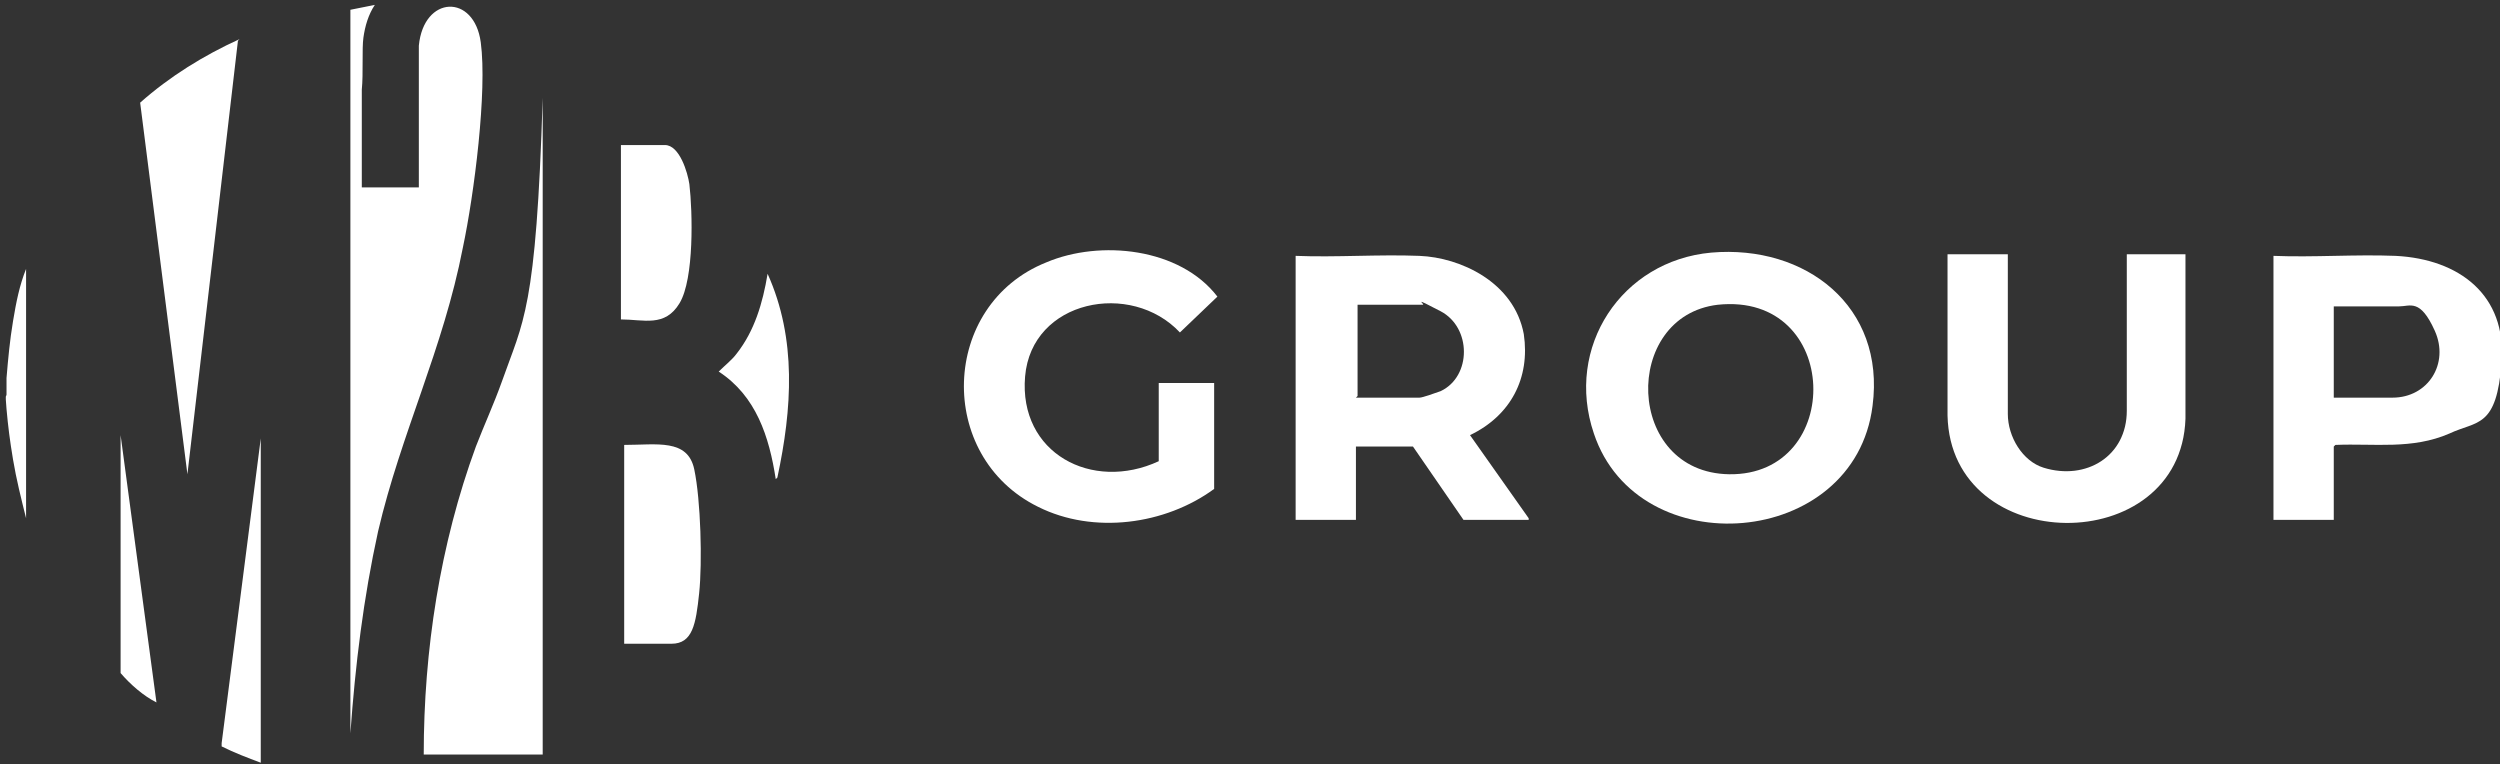
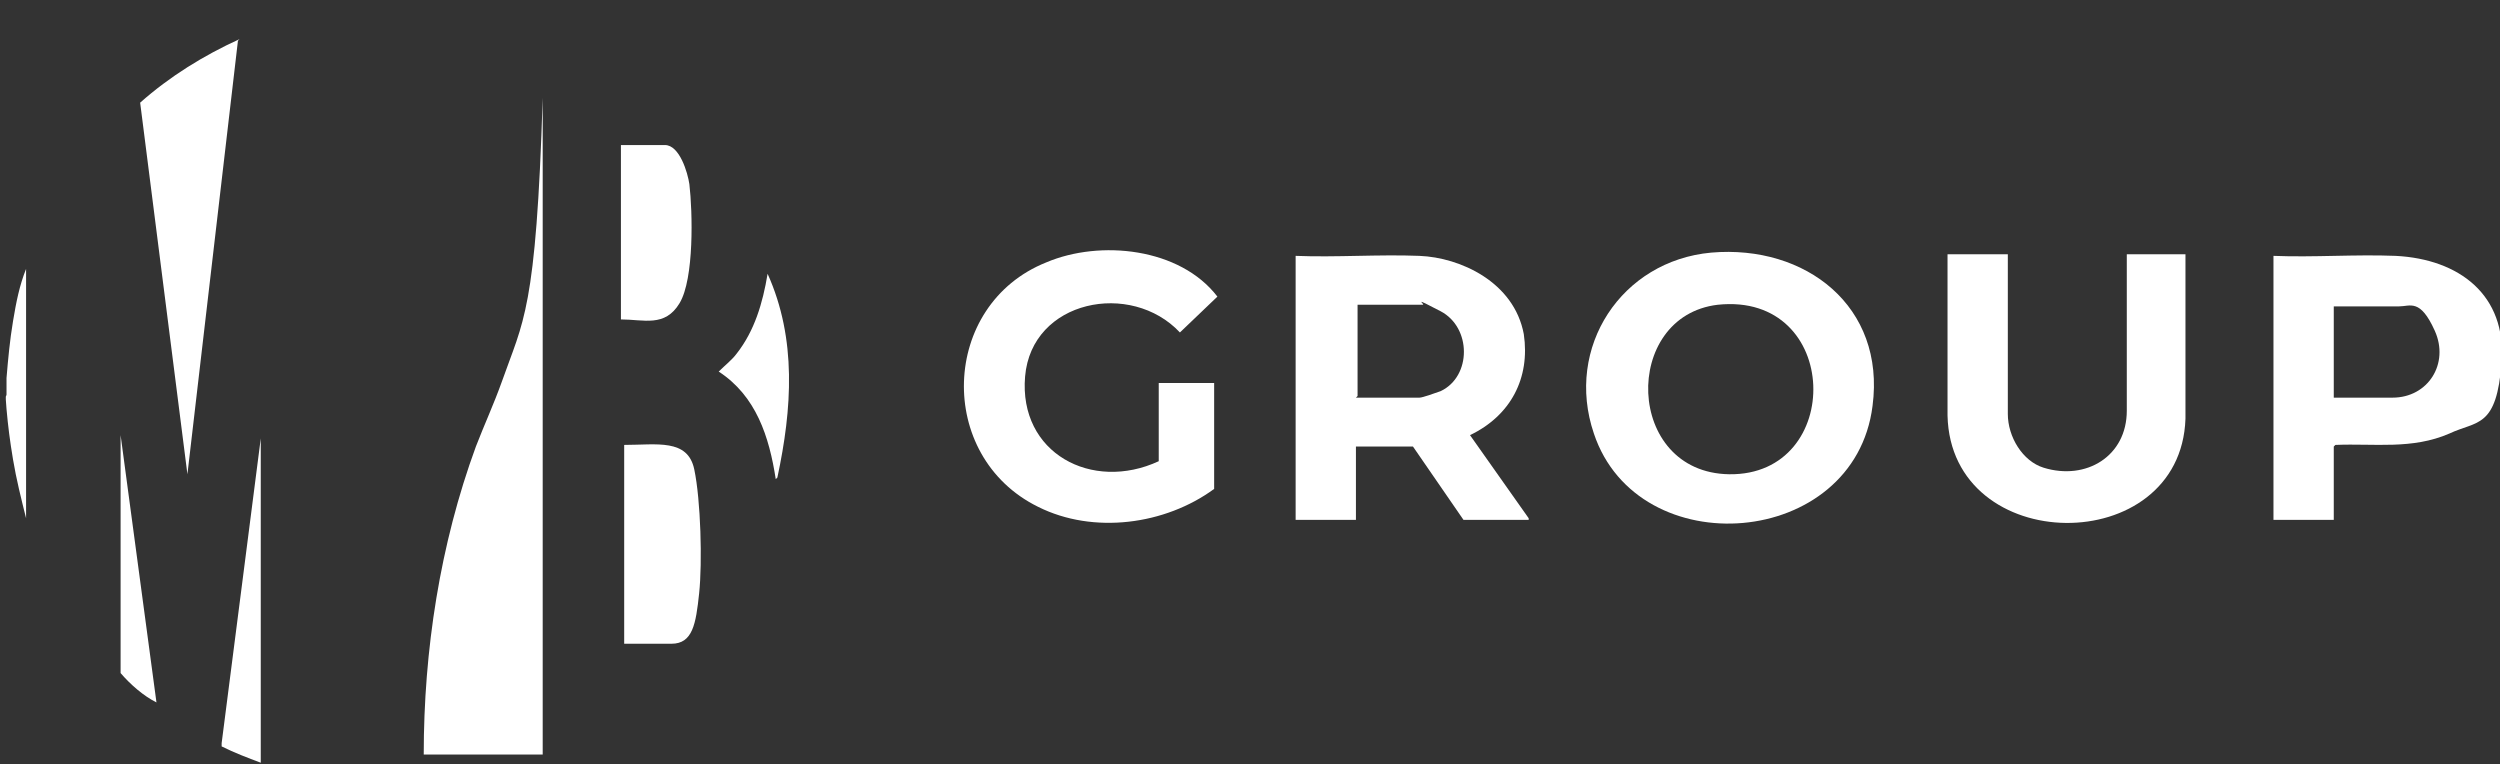
<svg xmlns="http://www.w3.org/2000/svg" id="Capa_1" viewBox="0 0 153.4 46.9">
  <rect x="0" y="0" width="153.4" height="46.9" fill="#333333" stroke="none" />
  <defs>
    <style>      .st0, .st1 {        fill: #fff;      }      .st1, .st2, .st3 {        display: none;      }      .st2 {        fill: #1532af;      }      .st3 {        fill: #ff792d;      }    </style>
  </defs>
  <path class="st3" d="M6.7,11L.4,19.3v-5.6l2-2.7h4.2ZM12.6,14.3L.4,30.5v-5.6l8-10.7h0l2.4-3.2h1c6.7,0,11.1,3.6,11.1,9.1s-1.9,6.4-4.9,7.9l-1.8-2.4c2-1,3.3-2.9,3.3-5.3,0-3.5-2.5-5.7-6.8-6ZM10.1,23.2L.4,36.1v5.6l7.6-10.1,2.1-2.8c3.2,4.3,6.4,8.6,9.6,12.9h4.2c-4.6-6.1-9.3-12.3-13.9-18.4Z" />
-   <path class="st1" d="M35.7,18.6c-6.3,0-11.1,4.9-11.1,11.4s4.8,11.4,11.1,11.4,8.6-2.6,10.4-7.1h-3.6c-1.3,2.4-3.8,3.8-6.8,3.8s-7.1-2.7-7.7-6.7h18.6c0-.4,0-.8,0-1.2,0-6.4-4.4-11.5-11-11.5ZM28.1,28.1c.7-3.8,3.6-6.3,7.6-6.3h0c3.9,0,6.8,2.4,7.6,6.3h-15.2Z" />
+   <path class="st1" d="M35.7,18.6c-6.3,0-11.1,4.9-11.1,11.4s4.8,11.4,11.1,11.4,8.6-2.6,10.4-7.1h-3.6s-7.1-2.7-7.7-6.7h18.6c0-.4,0-.8,0-1.2,0-6.4-4.4-11.5-11-11.5ZM28.1,28.1c.7-3.8,3.6-6.3,7.6-6.3h0c3.9,0,6.8,2.4,7.6,6.3h-15.2Z" />
  <path class="st2" d="M61.7,18.6c-3.2,0-6.1,1.2-8.1,3.2v-10.5h-3.4v29.6h2.7l.5-3.1c2,2.2,5,3.6,8.4,3.6,6.6,0,11.3-4.9,11.3-11.4s-4.7-11.4-11.3-11.4ZM61.4,38c-4.6,0-8-3.5-8-8.1s3.4-8.1,8-8.1,8,3.4,8,8.1-3.4,8.1-8,8.1Z" />
  <path class="st2" d="M92.1,31.1c0,4.2-2.4,6.9-6.2,6.9s-6.2-2.6-6.2-6.9v-12h-3.4v12.6c0,5.8,3.8,9.7,9.7,9.7s9.7-3.8,9.7-9.7v-12.6h-3.4v12Z" />
  <path class="st2" d="M103.9,19.1h-3.4v21.8h3.4v-21.8Z" />
  <path class="st2" d="M104,11.4h-3.7v3.9h3.7v-3.9Z" />
  <path class="st2" d="M112.6,11.3h-3.4v29.6h3.4V11.3Z" />
  <path class="st2" d="M122.4,33.2v-11h6.8v-3.1h-6.8v-4.6h-.5l-6.7,7.1v.6h3.8v11.1c0,4.7,2.9,7.6,7.6,7.6h2.8v-3.2h-2.4c-3,0-4.6-1.6-4.6-4.6Z" />
  <path class="st2" d="M141.9,18.6c-6.6,0-11.6,4.8-11.6,11.4s5,11.4,11.6,11.4,11.6-4.8,11.6-11.4-5-11.4-11.6-11.4ZM141.9,38c-4.7,0-8.1-3.4-8.1-8.1s3.4-8.1,8.1-8.1,8.1,3.4,8.1,8.1-3.4,8.1-8.1,8.1Z" />
  <g>
    <g>
      <path class="st0" d="M105,15.5c5.8-.5,10.7,3.3,9.9,9.4-1.1,8.8-14.4,9.8-17.1,1.7-1.8-5.3,1.7-10.6,7.2-11.1ZM105.4,18.7c-5.9.7-5.7,10.3.7,10.4,7.1.1,6.9-11.2-.7-10.4Z" />
      <path class="st0" d="M93.8,31.9h-4l-3.1-4.5h-3.5v4.5h-3.7V15.7c2.5.1,5.1-.1,7.6,0s5.8,1.6,6.4,4.8c.4,2.7-.8,5-3.3,6.2l3.6,5.1ZM83.2,24.4h3.9c.2,0,1-.3,1.3-.4,1.9-.9,1.9-3.9,0-4.9s-.9-.4-1.1-.4h-4v5.6Z" />
      <path class="st0" d="M71.1,28.3v-4.8h3.4v6.5c-3,2.2-7.4,2.8-10.8,1.1-6.3-3.1-6-12.4.5-15,3.3-1.4,8.2-.9,10.5,2.1l-2.3,2.2c-3-3.2-9.1-2-9.5,2.7s4.1,7.1,8.2,5.2Z" />
      <path class="st0" d="M143.2,27.4v4.5h-3.7V15.7c2.5.1,5-.1,7.5,0,3.9.2,6.8,2.4,6.5,6.5s-1.5,3.6-3.2,4.4c-2.3,1-4.6.6-7,.7ZM143.2,24.4h3.6c2.2,0,3.5-2.1,2.6-4.1s-1.5-1.5-2.2-1.5h-4v5.6Z" />
      <path class="st0" d="M123.2,15.7v9.7c0,1.4.9,2.9,2.2,3.3,2.6.8,5.1-.7,5.1-3.5v-9.6h3.6v10.1c-.3,8.6-14.4,8.5-14.6-.2v-9.9h3.7Z" />
    </g>
    <g>
      <path class="st1" d="M.4,23.5V.3h48v55.7H.4v-31.5c.1,1.2.2,2.5.4,3.7s.5,2.4.8,3.6v-15.3c-.3,1-.6,2.1-.8,3.2s-.3,2.5-.5,3.8ZM21.5.6v44.4c.3-4.2.7-8.3,1.7-12.4,1.4-6,4-11.2,5.2-17.4s1.5-9.3,1.1-12.6-3.5-2.9-3.8.2v8.6s-3.5,0-3.5,0c0-2,0-4,0-6s0-2.2.1-3.2.3-1.4.7-2l-1.5.3ZM14.6,2.5c-2.2,1-4.2,2.3-6.1,3.9l2.9,22.8L14.6,2.5ZM33.3,9.7v-2.7h0v2.7h0ZM38.1,19.3c1.3,0,2.8.3,3.6-.8s.9-5.5.7-7.2-.7-2.4-1.5-2.4h-2.7v10.4ZM33.4,46.3V12c-.5,3.9-1.3,7.7-2.6,11.3-.5,1.4-1.1,2.7-1.6,4-2.2,6-3.2,12.5-3.2,18.9h7.3ZM47.6,29.4c1-4.2,1.2-8.5-.6-12.5-.3,1.7-.7,3.5-1.9,4.9s-.7.7-1.1,1.1c2.3,1.5,3.2,4,3.5,6.6ZM7.4,26.7v14.6c.6.8,1.4,1.4,2.2,1.9h0c0,0-2.2-16.5-2.2-16.5ZM16,46.8v-19.8l-2.4,18.7v.2c.8.4,1.6.7,2.4,1ZM38.3,39.5h2.9c1.4,0,1.7-2.1,1.7-3.1.1-1.9.3-5.9-.3-7.6s-2.4-1.3-4.3-1.5v12.2Z" />
      <path class="st0" d="M.4,23.9c0-.2,0-.5,0-.7.1-1.2.2-2.3.4-3.5s.4-2.2.8-3.2v15.3c-.3-1.2-.6-2.4-.8-3.6s-.3-2-.4-3.1,0-.7,0-.9v-.3Z" />
-       <path class="st0" d="M21.5.6l1.5-.3c-.4.6-.6,1.3-.7,2s0,2.2-.1,3.2c0,2,0,4,0,6h3.5c0,0,0-8.7,0-8.7.3-3.1,3.4-3.2,3.8-.2s-.4,9.3-1.1,12.6c-1.2,6.2-3.8,11.4-5.2,17.4-.9,4.1-1.4,8.2-1.7,12.4V.6Z" />
      <path class="st0" d="M14.6,2.5l-3.1,26.6-2.9-22.8c1.8-1.6,3.9-2.9,6.1-3.9Z" />
      <path class="st0" d="M38.3,39.5v-12.2c2,0,3.9-.4,4.3,1.5s.5,5.7.3,7.6-.4,3.1-1.7,3.1h-2.9Z" />
      <path class="st0" d="M38.1,19.5v-10.6h2.7c.9,0,1.4,1.7,1.5,2.4.2,1.7.3,5.8-.6,7.3s-2.2,1-3.6,1Z" />
      <path class="st0" d="M16,46.8c-.8-.3-1.6-.6-2.4-1v-.2s2.4-18.7,2.4-18.7v19.8Z" />
      <path class="st0" d="M47.6,29.4c-.4-2.6-1.2-5.1-3.5-6.6.4-.4.8-.7,1.1-1.1,1.1-1.4,1.6-3.1,1.9-4.9,1.8,4,1.5,8.3.6,12.5Z" />
      <path class="st0" d="M7.4,26.7l2.2,16.4h0c-.8-.4-1.6-1.1-2.2-1.8v-14.6Z" />
      <path class="st0" d="M33.3,6c-.4,13.1-1.2,13.7-2.5,17.4-.5,1.4-1.1,2.7-1.6,4-2.2,6-3.2,12.5-3.2,18.9h7.3s0-40.3,0-40.3Z" />
    </g>
  </g>
</svg>